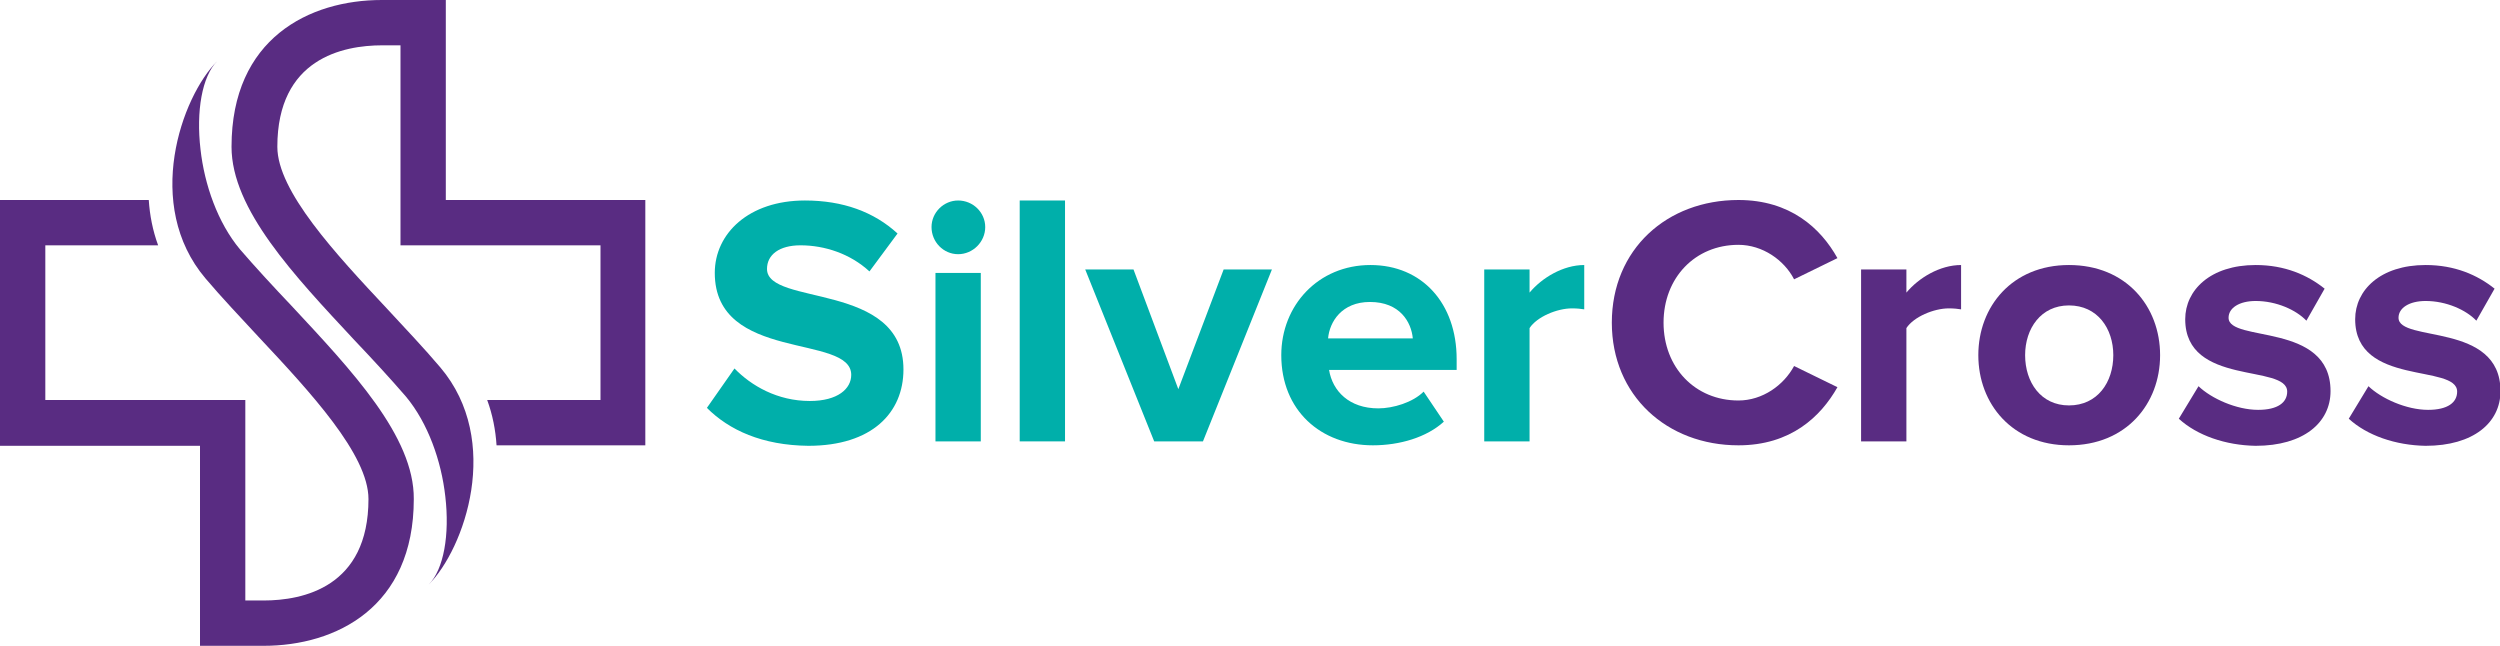
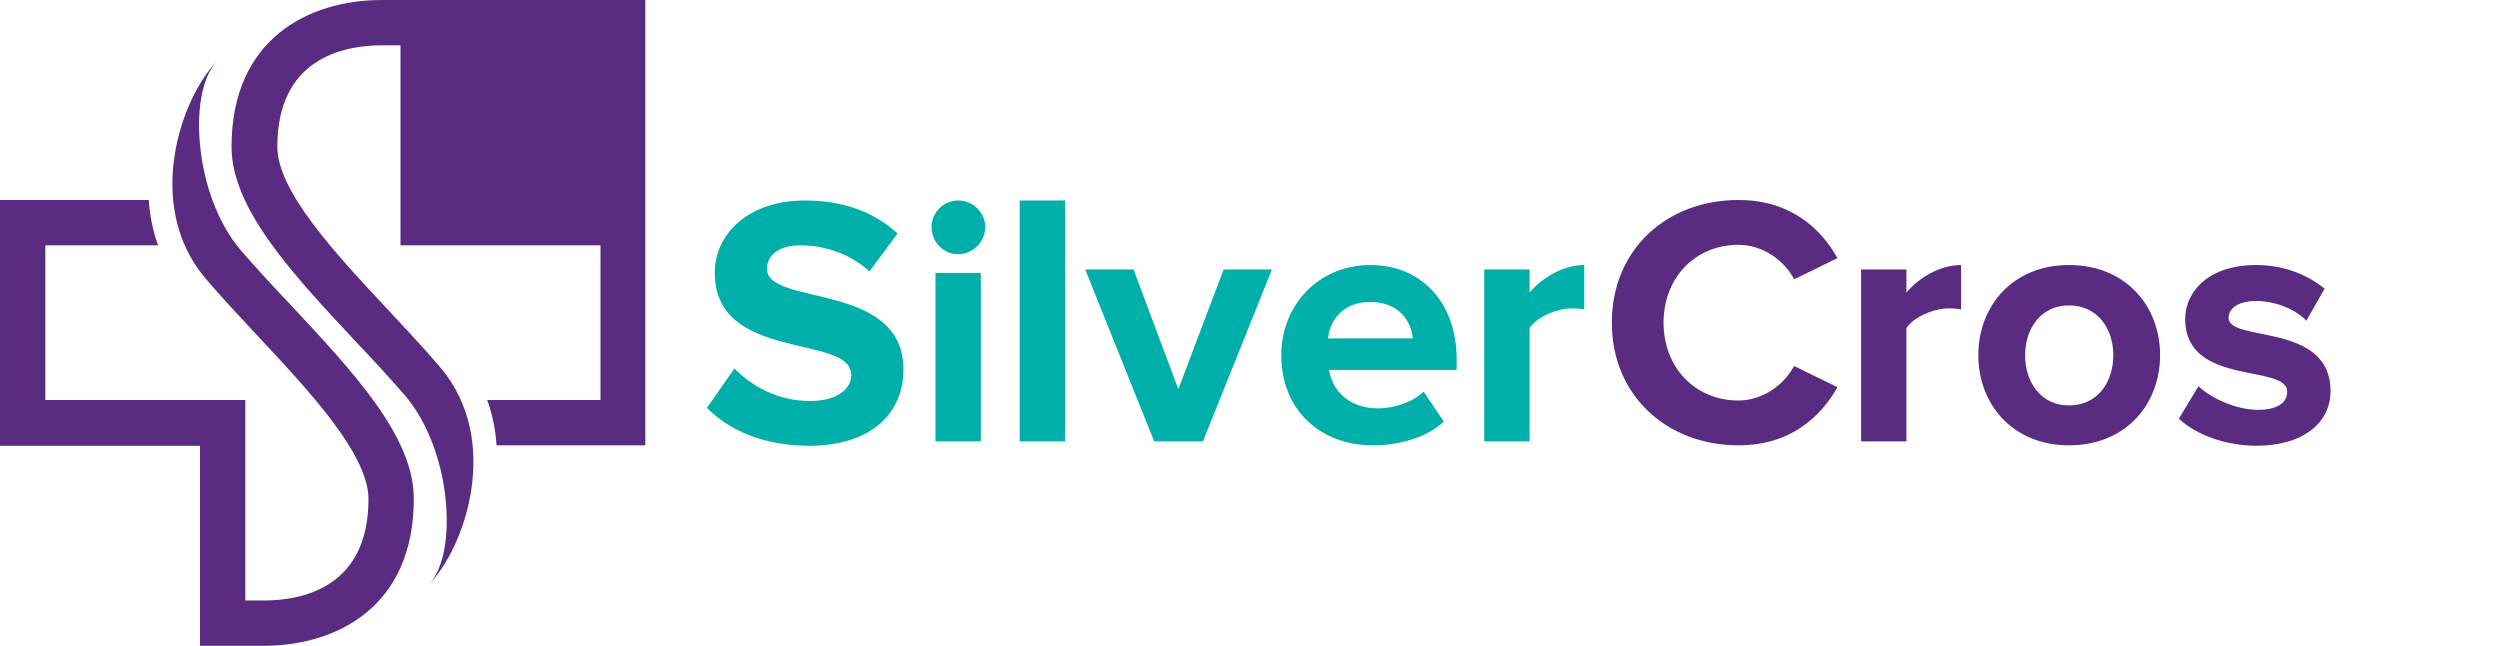
<svg xmlns="http://www.w3.org/2000/svg" version="1.1" id="Layer_1" x="0px" y="0px" viewBox="0 0 507.5 131.1" style="enable-background:new 0 0 507.5 131.1;" xml:space="preserve">
  <style type="text/css">
	.st0{fill:#00AFAA;}
	.st1{fill:#592C82;}
</style>
  <g>
    <g>
      <path class="st0" d="M143.5,82.8l5.6-8c3.4,3.5,8.7,6.6,15.3,6.6c5.7,0,8.4-2.5,8.4-5.3c0-8.4-27.7-2.5-27.7-20.7    c0-8,6.9-14.7,18.3-14.7c7.7,0,14,2.3,18.8,6.7l-5.7,7.7c-3.9-3.6-9.1-5.3-14-5.3c-4.3,0-6.8,1.9-6.8,4.8    c0,7.6,27.7,2.5,27.7,20.4c0,8.8-6.4,15.5-19.3,15.5C154.7,90.4,148,87.3,143.5,82.8z" />
      <path class="st0" d="M189.1,46.1c0-3,2.5-5.4,5.4-5.4c3,0,5.5,2.4,5.5,5.4c0,3-2.5,5.5-5.5,5.5C191.5,51.6,189.1,49.1,189.1,46.1z     M189.9,89.6l0-34.2h9.2l0,34.2H189.9z" />
      <path class="st0" d="M207,89.6V40.7h9.2v48.9H207z" />
      <path class="st0" d="M234.3,89.6l-14-34.9h9.8l9.1,24.3l9.2-24.3h9.8l-14,34.9H234.3z" />
      <path class="st0" d="M260.1,72.1c0-10.1,7.5-18.3,18.1-18.3c10.5,0,17.5,7.8,17.5,19.1v2.2h-25.9c0.7,4.3,4.1,7.8,10,7.8    c3,0,7-1.2,9.2-3.4l4.1,6.1c-3.5,3.2-9,4.8-14.4,4.8C268.1,90.4,260.1,83.3,260.1,72.1z M278.1,61.3c-5.7,0-8.2,4-8.5,7.4h17.2    C286.5,65.4,284.2,61.3,278.1,61.3z" />
      <path class="st0" d="M301.3,89.6V54.7h9.2v4.7c2.5-3,6.8-5.6,11.1-5.6v9c-0.6-0.1-1.4-0.2-2.5-0.2c-3,0-7.1,1.7-8.6,4v23H301.3z" />
      <path class="st1" d="M327.2,65.5c0-14.9,11.2-24.9,25.7-24.9c10.5,0,16.7,5.7,20.1,11.8l-8.8,4.3c-2-3.9-6.4-7-11.3-7    c-8.8,0-15.2,6.7-15.2,15.8c0,9.1,6.4,15.8,15.2,15.8c4.9,0,9.2-3.1,11.3-7l8.8,4.3c-3.4,6-9.5,11.8-20.1,11.8    C338.4,90.4,327.2,80.3,327.2,65.5z" />
      <path class="st1" d="M377.8,89.6V54.7h9.2v4.7c2.5-3,6.8-5.6,11.1-5.6v9c-0.6-0.1-1.4-0.2-2.5-0.2c-3,0-7.1,1.7-8.6,4v23H377.8z" />
      <path class="st1" d="M401.6,72.1c0-9.9,6.9-18.3,18.4-18.3c11.6,0,18.5,8.4,18.5,18.3c0,9.9-6.9,18.3-18.5,18.3    C408.5,90.4,401.6,82,401.6,72.1z M429,72.1c0-5.4-3.2-10.1-9-10.1c-5.7,0-8.9,4.7-8.9,10.1c0,5.5,3.2,10.2,8.9,10.2    C425.8,82.3,429,77.6,429,72.1z" />
      <path class="st1" d="M442.3,85l4-6.6c2.6,2.5,7.7,4.8,12.1,4.8c4,0,5.9-1.5,5.9-3.7c0-5.7-20.7-1-20.7-14.7c0-5.9,5.1-11,14.3-11    c5.9,0,10.5,2,14,4.8l-3.7,6.5c-2.1-2.2-6.1-4-10.3-4c-3.3,0-5.5,1.4-5.5,3.4c0,5.1,20.7,0.8,20.7,14.9c0,6.4-5.5,11.1-15.2,11.1    C451.8,90.4,446,88.4,442.3,85z" />
-       <path class="st1" d="M476.8,85l4-6.6c2.6,2.5,7.7,4.8,12.1,4.8c4,0,5.9-1.5,5.9-3.7c0-5.7-20.7-1-20.7-14.7c0-5.9,5.1-11,14.3-11    c5.9,0,10.5,2,14,4.8l-3.7,6.5c-2.1-2.2-6.1-4-10.3-4c-3.3,0-5.5,1.4-5.5,3.4c0,5.1,20.7,0.8,20.7,14.9c0,6.4-5.5,11.1-15.2,11.1    C486.3,90.4,480.5,88.4,476.8,85z" />
    </g>
    <path class="st1" d="M59.2,62.1c-3.8-4-7.3-7.8-10.5-11.5c-4.5-5.4-7.2-13.1-8-20.3c-0.9-7.7,0.3-14.8,3.4-17.9   c-7.3,7.3-15,29.2-2.4,44.1c3.3,3.9,7.1,7.9,10.8,11.9C63,79.6,74.8,92.3,74.8,101.3c0,17.9-13.3,20.6-21.3,20.6h-3.7V81.2H9.2   V49.8h22.9c-1.1-3-1.7-6.1-1.9-9.2H0v49.9h40.6v40.6h12.9c14.7,0,30.5-7.8,30.5-29.8C84.1,88.6,71.4,75.2,59.2,62.1z" />
-     <path class="st1" d="M71.9,69c3.8,4,7.3,7.8,10.5,11.5c4.5,5.4,7.2,13.1,8,20.3c0.9,7.7-0.3,14.8-3.4,17.9   c7.3-7.3,15-29.2,2.4-44.1c-3.3-3.9-7.1-7.9-10.8-11.9C68.1,51.5,56.3,38.8,56.3,29.8c0-17.9,13.3-20.6,21.3-20.6h3.7v40.6h40.6   v31.4H98.9c1.1,3,1.7,6.1,1.9,9.2h30.2V40.6H90.5V0H77.5C62.8,0,47,7.8,47,29.8C47,42.5,59.7,55.9,71.9,69z" />
+     <path class="st1" d="M71.9,69c3.8,4,7.3,7.8,10.5,11.5c4.5,5.4,7.2,13.1,8,20.3c0.9,7.7-0.3,14.8-3.4,17.9   c7.3-7.3,15-29.2,2.4-44.1c-3.3-3.9-7.1-7.9-10.8-11.9C68.1,51.5,56.3,38.8,56.3,29.8c0-17.9,13.3-20.6,21.3-20.6h3.7v40.6h40.6   v31.4H98.9c1.1,3,1.7,6.1,1.9,9.2h30.2V40.6V0H77.5C62.8,0,47,7.8,47,29.8C47,42.5,59.7,55.9,71.9,69z" />
  </g>
</svg>